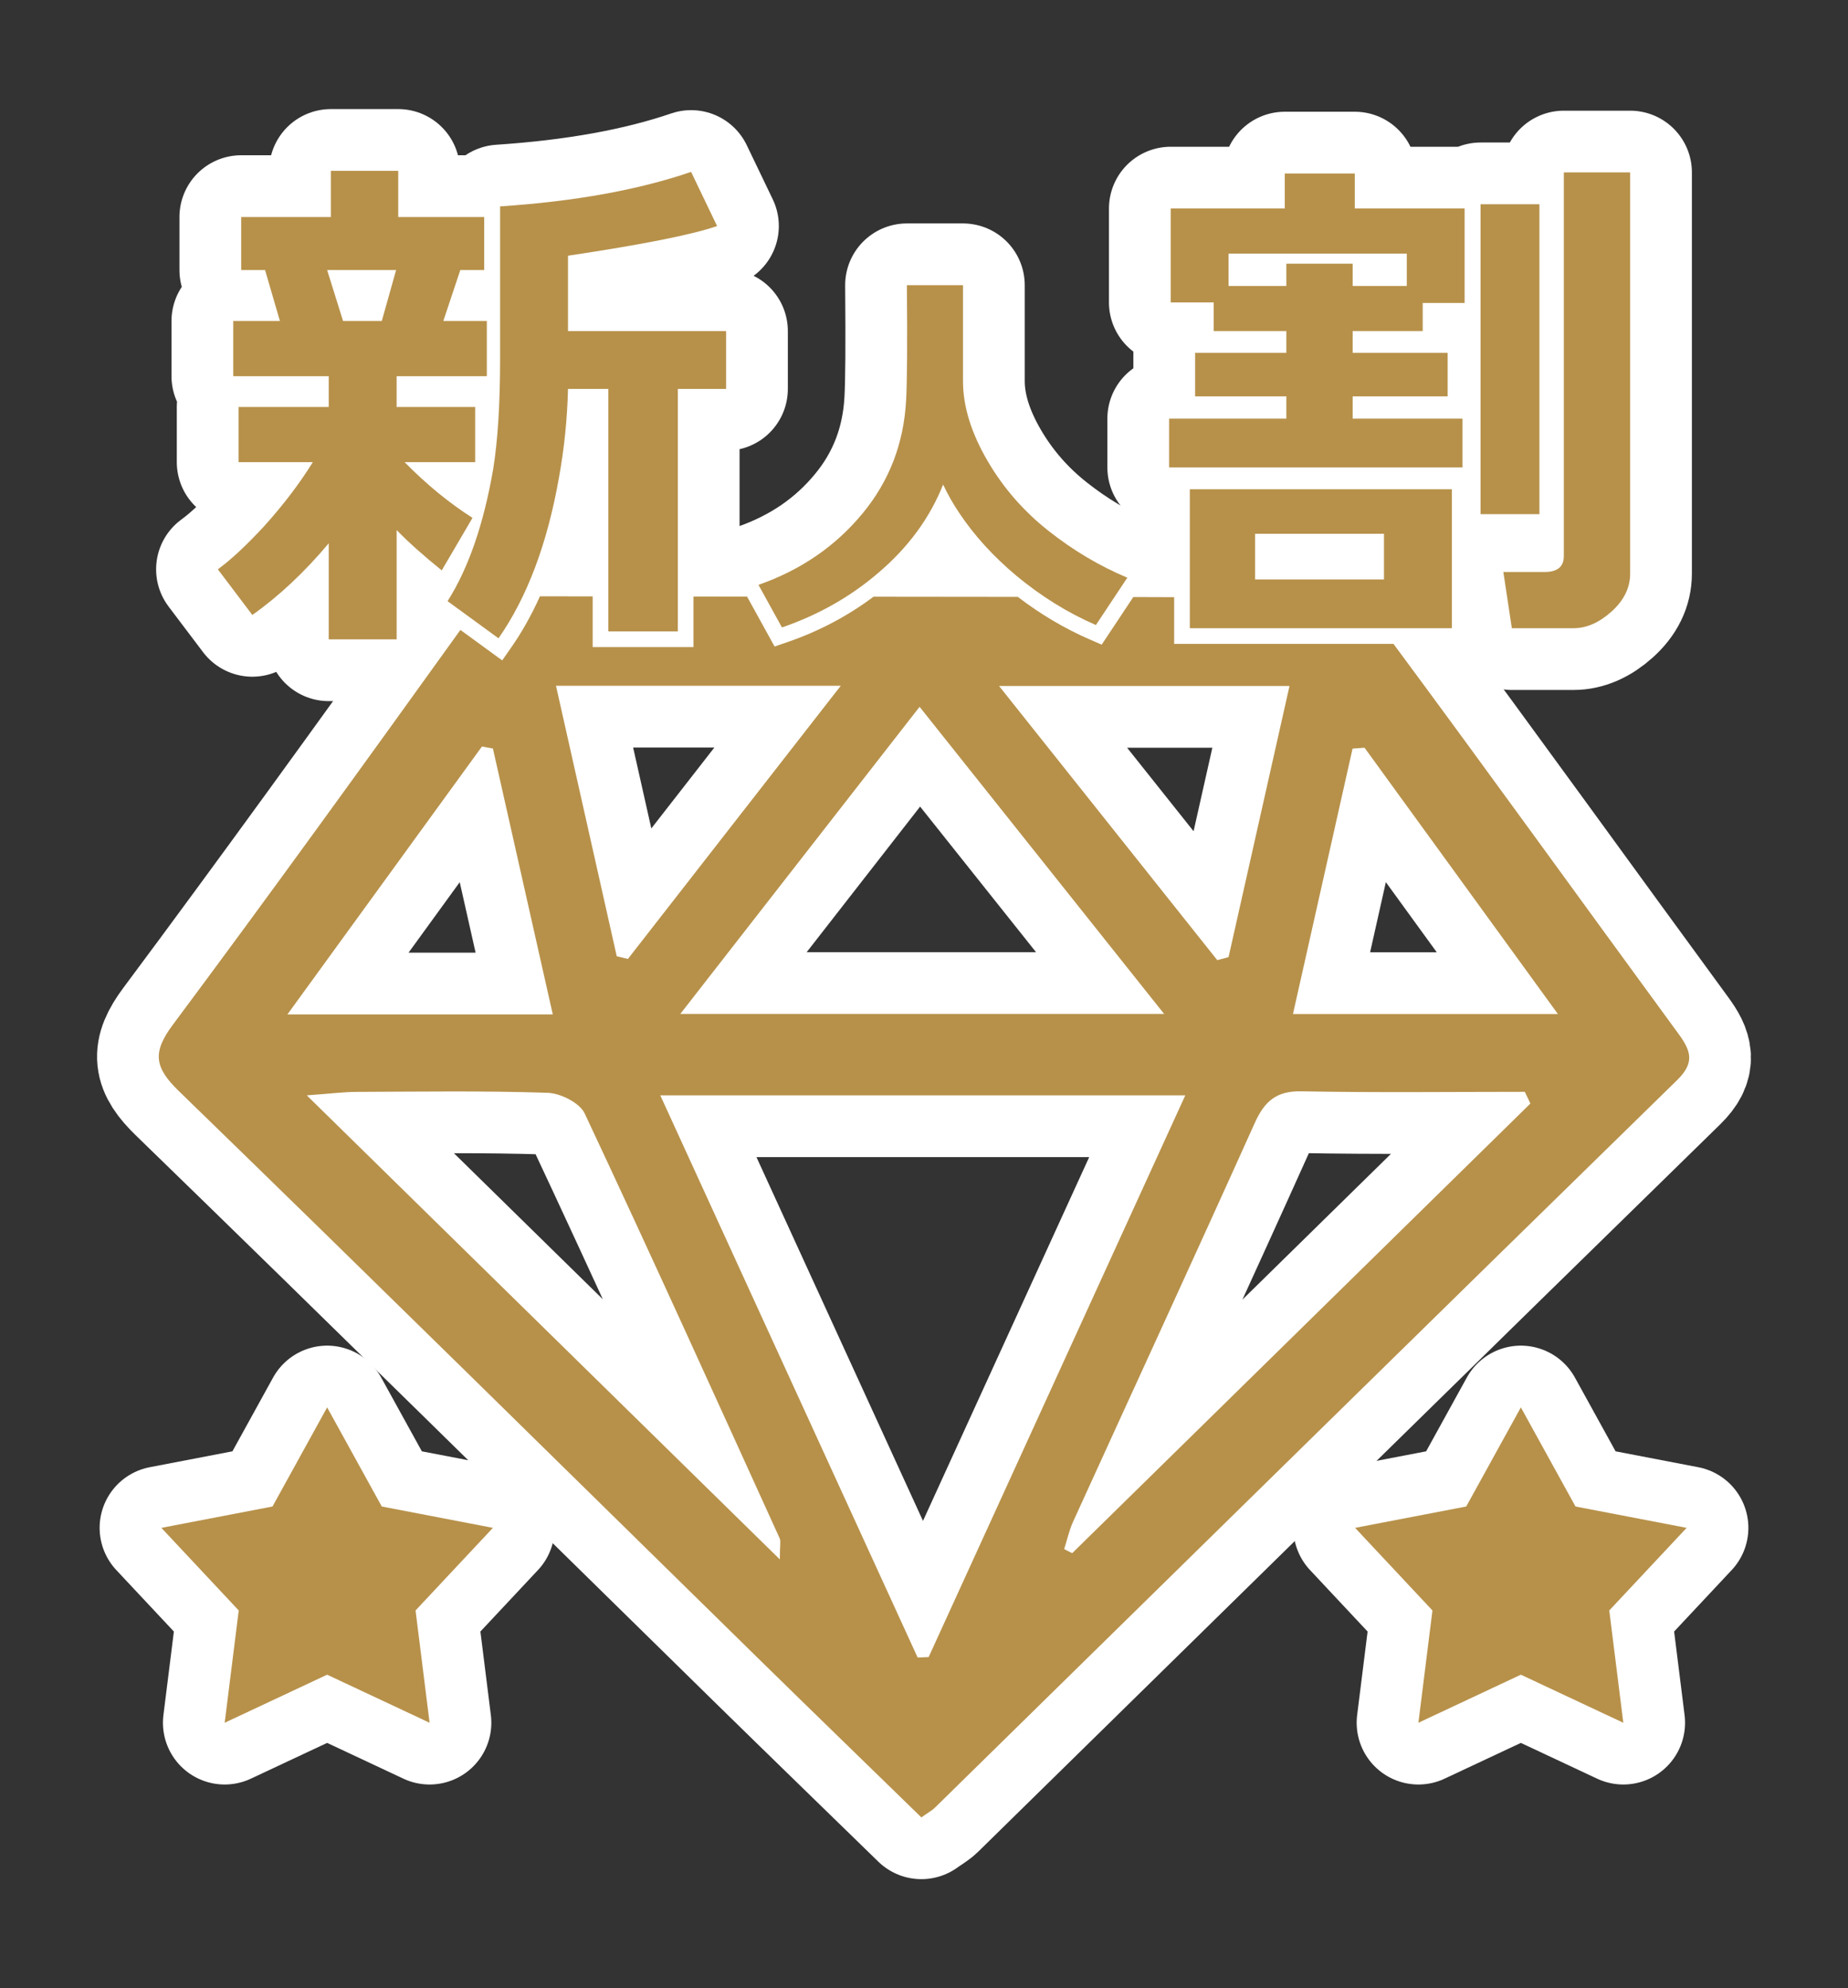
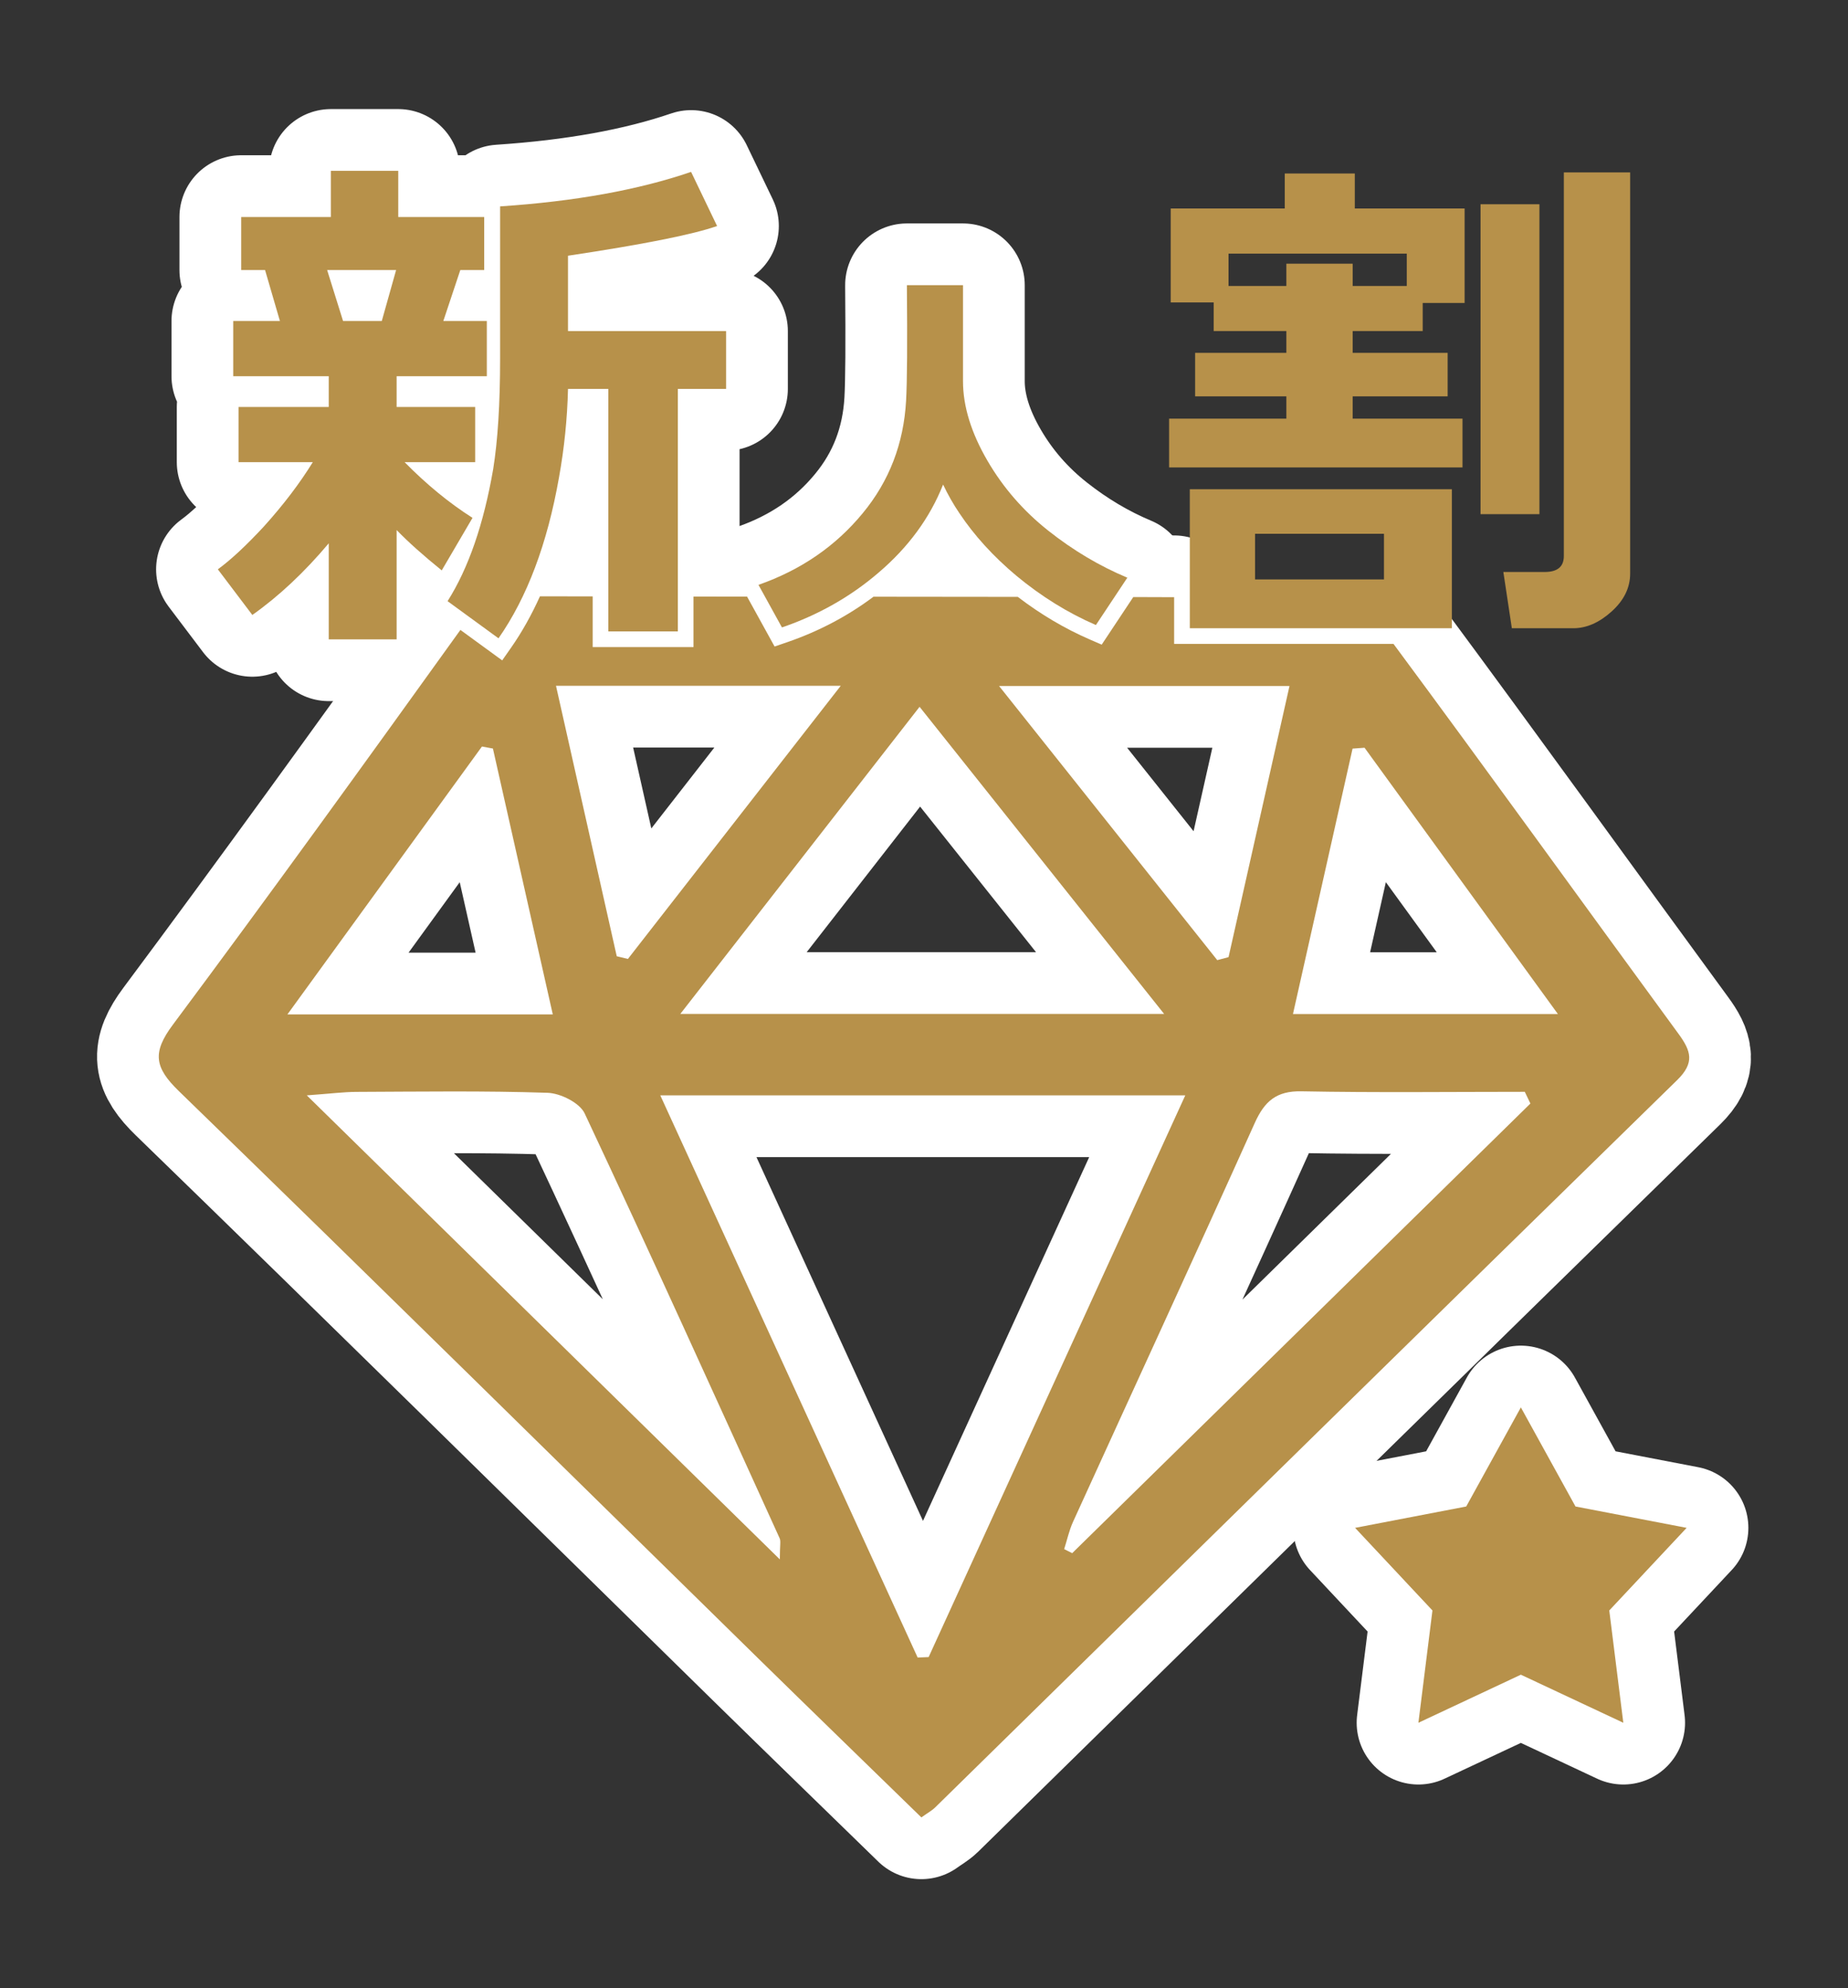
<svg xmlns="http://www.w3.org/2000/svg" version="1.1" id="レイヤー_1" x="0px" y="0px" viewBox="0 0 1272.756 1369.134" style="enable-background:new 0 0 1272.756 1369.134;" xml:space="preserve">
  <rect x="0" y="0" width="1272.756" height="1369.134" fill="#333333" stroke="none" />
  <g id="背景" style="display:none;">
    <rect y="0" style="display:inline;fill:#FFFFFF;stroke:#231815;stroke-miterlimit:10;" width="1272.756" height="1369.134" />
  </g>
  <g id="レイヤー_3" style="display:none;">
    <path style="display:inline;" d="M634.562,1251.496c-37.716-36.743-75.275-73.139-112.622-109.752   c-132.85-130.242-265.323-260.873-398.818-390.451c-16.739-16.248-18.345-26.509-4.081-45.647   c68.217-91.522,134.988-184.129,201.614-276.824c9.425-13.113,19.515-18.27,35.699-18.225   c186.037,0.515,372.078,0.049,558.111,1.004c11.351,0.058,26.778,6.822,33.341,15.647   c70.136,94.313,138.713,189.782,208.17,284.604c8.704,11.883,11.366,19.949-0.946,31.977   c-170.582,166.646-340.673,333.794-510.936,500.767C641.767,1246.879,638.772,1248.483,634.562,1251.496z M454.749,754.286   c60.464,132.055,118.859,259.591,177.254,387.128c2.523-0.106,5.046-0.211,7.57-0.317   c58.276-127.532,116.552-255.064,176.753-386.811C694.009,754.286,577.45,754.286,454.749,754.286z M633.331,486.722   c-55.798,71.612-108.646,139.437-164.792,211.494c113.526,0,219.794,0,333.22,0C743.949,625.626,690.202,558.136,633.331,486.722z    M1054.025,759.911c-1.288-2.686-2.575-5.373-3.863-8.059c-51.273,0-102.559,0.641-153.813-0.357   c-17.306-0.337-25.435,6.851-32.176,21.832c-41.276,91.725-83.43,183.054-125.131,274.588c-2.721,5.972-4.114,12.549-6.124,18.844   c1.842,0.927,3.685,1.854,5.527,2.781C843.638,966.329,948.832,863.12,1054.025,759.911z M537.086,1073.828   c0-9.767,0.79-12.524-0.113-14.51c-44.44-97.676-88.678-195.449-134.292-292.575c-3.447-7.34-16.671-13.92-25.571-14.217   c-43.895-1.465-87.865-0.792-131.807-0.624c-8.627,0.033-17.25,1.17-34.002,2.39C322.351,863.213,427.527,966.371,537.086,1073.828   z M838.354,661.175c2.594-0.698,5.188-1.396,7.782-2.094c13.852-61.617,27.704-123.234,41.969-186.691   c-67.695,0-130.764,0-200.029,0C740.667,538.457,789.51,599.816,838.354,661.175z M424.765,658.487   c2.563,0.619,5.125,1.238,7.688,1.856c47.877-61.433,95.754-122.866,146.584-188.089c-69.317,0-131.018,0-196.11,0   C397.353,536.465,411.059,597.476,424.765,658.487z M939.788,514.904c-2.75,0.202-5.5,0.405-8.25,0.607   c-13.516,60.188-27.033,120.376-41.044,182.769c61.643,0,118.846,0,182.459,0C1026.278,634.005,983.033,574.455,939.788,514.904z    M380.713,698.542c-14.201-63.063-27.716-123.075-41.23-183.086c-2.519-0.464-5.037-0.929-7.556-1.393   c-43.52,59.927-87.04,119.854-133.971,184.48C262.27,698.542,319.505,698.542,380.713,698.542z" />
  </g>
  <g id="レイヤー_1_00000119105730593006249120000011598385151618972823_">
    <path style="stroke:#FFFFFF;stroke-width:85.039;stroke-linejoin:round;stroke-miterlimit:10;" d="M1155.977,711.852   c-65.503-89.423-130.266-179.39-196.249-268.452H808.653v-32.169c-9.378-0.025-18.757-0.078-28.135-0.098l-21.757,32.78   l-8.291-3.598c-17.274-7.498-33.876-17.344-49.49-29.296c-33.133-0.039-66.265-0.087-99.398-0.108   c-17.697,13.289-37.654,23.845-59.537,31.355l-8.574,2.944l-18.945-34.359c-12.301-0.01-24.603-0.031-36.904-0.044v34.785h-69.443   v-34.905c-12.099-0.023-24.198-0.032-36.297-0.062c-5.809,12.837-12.361,24.589-19.706,35.106l-6.306,9.027l-28.778-20.983   c-65.444,91.04-131.047,181.98-198.049,271.872c-14.265,19.138-12.658,29.399,4.08,45.647   c133.495,129.578,265.968,260.209,398.818,390.451c37.346,36.613,74.906,73.009,112.622,109.752c4.21-3.013,7.205-4.617,9.533-6.9   c170.263-166.973,340.354-334.121,510.936-500.767C1167.343,731.801,1164.681,723.735,1155.977,711.852z M888.105,472.39   c-14.266,63.457-28.117,125.074-41.969,186.692c-2.594,0.698-5.188,1.396-7.782,2.094   c-48.843-61.359-97.686-122.718-150.278-188.786C757.34,472.39,820.41,472.39,888.105,472.39z M801.758,698.216   c-113.425,0-219.693,0-333.219,0c56.146-72.057,108.994-139.882,164.792-211.494C690.203,558.136,743.949,625.626,801.758,698.216z    M579.037,472.254c-50.83,65.223-98.707,126.656-146.584,188.089c-2.563-0.619-5.125-1.237-7.688-1.856   c-13.706-61.011-27.413-122.023-41.838-186.233C448.019,472.254,509.721,472.254,579.037,472.254z M331.927,514.063   c2.519,0.464,5.037,0.929,7.556,1.393c13.514,60.012,27.028,120.023,41.23,183.086c-61.208,0-118.443,0-182.757,0   C244.888,633.917,288.408,573.99,331.927,514.063z M537.086,1073.828C427.527,966.371,322.351,863.213,211.3,754.292   c16.752-1.22,25.375-2.357,34.002-2.39c43.942-0.169,87.912-0.841,131.807,0.624c8.9,0.297,22.124,6.877,25.571,14.217   c45.614,97.126,89.852,194.899,134.292,292.575C537.876,1061.304,537.086,1064.061,537.086,1073.828z M639.573,1141.097   c-2.523,0.106-5.046,0.211-7.569,0.317c-58.395-127.536-116.79-255.072-177.254-387.127c122.701,0,239.26,0,361.577,0   C756.125,886.033,697.849,1013.565,639.573,1141.097z M738.445,1069.539c-1.842-0.927-3.685-1.854-5.527-2.781   c2.011-6.295,3.404-12.872,6.124-18.844c41.702-91.534,83.855-182.863,125.131-274.588c6.741-14.981,14.87-22.168,32.177-21.831   c51.254,0.998,102.54,0.357,153.813,0.357c1.288,2.686,2.575,5.373,3.863,8.059C948.832,863.12,843.638,966.329,738.445,1069.539z    M890.494,698.281c14.012-62.393,27.528-122.581,41.044-182.769c2.75-0.203,5.5-0.405,8.251-0.607   c43.245,59.551,86.489,119.101,133.165,183.377C1009.339,698.281,952.136,698.281,890.494,698.281z" />
    <g>
      <path style="stroke:#FFFFFF;stroke-width:85.039;stroke-linejoin:round;stroke-miterlimit:10;" d="M304.232,392.783    c-12.668-10.232-23.018-19.487-31.057-27.771v75.272h-46.772v-66.135c-16.808,19.975-34.348,36.419-52.615,49.327l-23.752-31.424    c9.01-6.577,19.606-16.444,31.79-29.597c13.394-14.856,24.602-29.597,33.617-44.212h-51.156V280.24h62.116v-21.192h-65.771    v-38.003h32.155l-10.229-35.076h-16.444v-36.541h61.752v-31.79h46.406v31.79h59.194v36.541h-16.444l-11.691,35.076h29.962v38.003    h-62.116v21.192h54.077v38.003h-48.596c15.101,15.346,30.693,28.135,46.77,38.367L304.232,392.783z M225.307,185.969    l10.963,35.076h26.673l9.865-35.076H225.307z M466.833,434.802h-47.865V267.817h-27.771c-0.491,20.461-2.557,40.805-6.212,61.021    c-8.039,45.556-21.923,82.46-41.655,110.715l-35.079-25.578c14.372-22.654,24.847-52.982,31.426-90.982    c3.162-19.732,4.75-44.943,4.75-75.638V142.12c51.394-3.407,95.242-11.327,131.542-23.752l17.904,37.272    c-16.568,5.846-50.789,12.668-102.676,20.461v51.887h108.888v39.829h-33.252V434.802z" />
      <path style="stroke:#FFFFFF;stroke-width:85.039;stroke-linejoin:round;stroke-miterlimit:10;" d="M649.531,333.68    c-9.136,23.021-24.024,43.298-44.668,60.837c-19.185,16.444-41.291,28.955-66.319,37.544l-16.169-29.322    c29.228-10.229,53.166-26.673,71.8-49.33c18.265-22.104,28.227-47.957,29.87-77.554c0.729-12.97,0.912-39.462,0.548-79.474h38.642    v66.046c0,17.358,5.66,35.72,16.989,55.083c10.779,18.456,24.711,34.439,41.794,47.957c17.078,13.525,35.217,24.302,54.397,32.338    l-21.648,32.613c-19.368-8.405-37.641-19.732-54.808-33.983c-15.899-13.334-28.963-27.677-39.192-43.026    C656.564,347.202,652.822,340.626,649.531,333.68z" />
-       <path style="stroke:#FFFFFF;stroke-width:85.039;stroke-linejoin:round;stroke-miterlimit:10;" d="M1007.255,321.894H805.189    v-33.617h80.753v-15.346h-62.847V242.97h62.847v-14.982h-50.061v-19.73h-29.597v-64.676h78.562v-24.116h48.232v24.116h75.638    v65.04h-28.869v19.366h-48.232v14.982h65.409v29.962h-65.409v15.346h75.638v33.616H1007.255z M819.443,432.611v-95.735h180.502    v95.735L819.443,432.611L819.443,432.611z M885.942,196.929v-15.346h45.674v15.346h37.269v-22.287h-122.77v22.287H885.942z     M864.384,398.995h88.792v-31.426h-88.792V398.995z M1060.235,354.049h-40.555V140.658h40.555V354.049z M1122.72,394.976    c0,9.743-4.267,18.451-12.791,26.126c-8.529,7.672-17.296,11.51-26.306,11.51h-42.384l-5.848-38.734h28.502    c8.767,0,13.153-3.653,13.153-10.96V118.736h45.674L1122.72,394.976L1122.72,394.976z" />
    </g>
    <g id="シェイプ_1_のコピー">
      <g>
        <polygon style="fill-rule:evenodd;clip-rule:evenodd;" points="1161.62,1052.109 1085.081,1037.406 1047.448,969.158      1009.815,1037.406 933.277,1052.109 986.556,1108.992 976.885,1186.326 1047.448,1153.23 1118.011,1186.326 1108.34,1108.992         " />
      </g>
      <g>
        <polygon style="fill:none;stroke:#FFFFFF;stroke-width:85.039;stroke-linejoin:round;stroke-miterlimit:10;" points="     1161.62,1052.109 1085.081,1037.406 1047.448,969.158 1009.815,1037.406 933.277,1052.109 986.556,1108.992 976.885,1186.326      1047.448,1153.23 1118.011,1186.326 1108.34,1108.992    " />
      </g>
    </g>
    <g id="シェイプ_1">
-       <polygon style="fill-rule:evenodd;clip-rule:evenodd;stroke:#FFFFFF;stroke-width:85.039;stroke-linejoin:round;stroke-miterlimit:10;" points="    339.479,1052.109 262.94,1037.406 225.308,969.158 187.674,1037.406 111.136,1052.109 164.415,1108.992 154.744,1186.325     225.308,1153.23 295.87,1186.325 286.199,1108.992   " />
-     </g>
+       </g>
  </g>
  <g id="レイヤー_4">
    <path style="fill:#B7914A;" d="M1155.977,711.852c-65.503-89.423-130.266-179.39-196.249-268.452H808.653v-32.169   c-9.378-0.025-18.757-0.078-28.135-0.098l-21.757,32.78l-8.291-3.598c-17.274-7.498-33.876-17.344-49.49-29.296   c-33.133-0.039-66.265-0.087-99.398-0.108c-17.697,13.289-37.654,23.845-59.537,31.355l-8.574,2.944l-18.945-34.359   c-12.301-0.01-24.603-0.031-36.904-0.044v34.785h-69.443v-34.905c-12.099-0.023-24.198-0.032-36.297-0.062   c-5.809,12.837-12.361,24.589-19.706,35.106l-6.306,9.027l-28.778-20.983c-65.444,91.04-131.047,181.98-198.049,271.872   c-14.265,19.138-12.658,29.399,4.08,45.647c133.495,129.578,265.968,260.209,398.818,390.451   c37.346,36.613,74.906,73.009,112.622,109.752c4.21-3.013,7.205-4.617,9.533-6.9c170.263-166.973,340.354-334.121,510.936-500.767   C1167.343,731.801,1164.681,723.735,1155.977,711.852z M888.105,472.39c-14.266,63.457-28.117,125.074-41.969,186.692   c-2.594,0.698-5.188,1.396-7.782,2.094c-48.843-61.359-97.686-122.718-150.278-188.786C757.34,472.39,820.41,472.39,888.105,472.39   z M801.758,698.216c-113.425,0-219.693,0-333.219,0c56.146-72.057,108.994-139.882,164.792-211.494   C690.203,558.136,743.949,625.626,801.758,698.216z M579.037,472.254c-50.83,65.223-98.707,126.656-146.584,188.089   c-2.563-0.619-5.125-1.237-7.688-1.856c-13.706-61.011-27.413-122.023-41.838-186.233   C448.019,472.254,509.721,472.254,579.037,472.254z M331.927,514.063c2.519,0.464,5.037,0.929,7.556,1.393   c13.514,60.012,27.028,120.023,41.23,183.086c-61.208,0-118.443,0-182.757,0C244.888,633.917,288.408,573.99,331.927,514.063z    M537.086,1073.828C427.527,966.371,322.351,863.213,211.3,754.292c16.752-1.22,25.375-2.357,34.002-2.39   c43.942-0.169,87.912-0.841,131.807,0.624c8.9,0.297,22.124,6.877,25.571,14.217c45.614,97.126,89.852,194.899,134.292,292.575   C537.876,1061.304,537.086,1064.061,537.086,1073.828z M639.573,1141.097c-2.523,0.106-5.046,0.211-7.569,0.317   c-58.395-127.536-116.79-255.072-177.254-387.127c122.701,0,239.26,0,361.577,0C756.125,886.033,697.849,1013.565,639.573,1141.097   z M738.445,1069.539c-1.842-0.927-3.685-1.854-5.527-2.781c2.011-6.295,3.404-12.872,6.124-18.844   c41.702-91.534,83.855-182.863,125.131-274.588c6.741-14.981,14.87-22.168,32.177-21.831c51.254,0.998,102.54,0.357,153.813,0.357   c1.288,2.686,2.575,5.373,3.863,8.059C948.832,863.12,843.638,966.329,738.445,1069.539z M890.494,698.281   c14.012-62.393,27.528-122.581,41.044-182.769c2.75-0.203,5.5-0.405,8.251-0.607c43.245,59.551,86.489,119.101,133.165,183.377   C1009.339,698.281,952.136,698.281,890.494,698.281z" />
    <g>
      <path style="fill:#B7914A;" d="M304.232,392.783c-12.668-10.232-23.018-19.487-31.057-27.771v75.272h-46.772v-66.135    c-16.808,19.975-34.348,36.419-52.615,49.327l-23.752-31.424c9.01-6.577,19.606-16.444,31.79-29.597    c13.394-14.856,24.602-29.597,33.617-44.212h-51.156V280.24h62.116v-21.192h-65.771v-38.003h32.155l-10.229-35.076h-16.444    v-36.541h61.752v-31.79h46.406v31.79h59.194v36.541h-16.444l-11.691,35.076h29.962v38.003h-62.116v21.192h54.077v38.003h-48.596    c15.101,15.346,30.693,28.135,46.77,38.367L304.232,392.783z M225.307,185.969l10.963,35.076h26.673l9.865-35.076H225.307z     M466.833,434.802h-47.865V267.817h-27.771c-0.491,20.461-2.557,40.805-6.212,61.021c-8.039,45.556-21.923,82.46-41.655,110.715    l-35.079-25.578c14.372-22.654,24.847-52.982,31.426-90.982c3.162-19.732,4.75-44.943,4.75-75.638V142.12    c51.394-3.407,95.242-11.327,131.542-23.752l17.904,37.272c-16.568,5.846-50.789,12.668-102.676,20.461v51.887h108.888v39.829    h-33.252V434.802z" />
      <path style="fill:#B7914A;" d="M649.531,333.68c-9.136,23.021-24.024,43.298-44.668,60.837    c-19.185,16.444-41.291,28.955-66.319,37.544l-16.169-29.322c29.228-10.229,53.166-26.673,71.8-49.33    c18.265-22.104,28.227-47.957,29.87-77.554c0.729-12.97,0.912-39.462,0.548-79.474h38.642v66.046    c0,17.358,5.66,35.72,16.989,55.083c10.779,18.456,24.711,34.439,41.794,47.957c17.078,13.525,35.217,24.302,54.397,32.338    l-21.648,32.613c-19.368-8.405-37.641-19.732-54.808-33.983c-15.899-13.334-28.963-27.677-39.192-43.026    C656.564,347.202,652.822,340.626,649.531,333.68z" />
      <path style="fill:#B7914A;" d="M1007.255,321.894H805.189v-33.617h80.753v-15.346h-62.847V242.97h62.847v-14.982h-50.061v-19.73    h-29.597v-64.676h78.562v-24.116h48.232v24.116h75.638v65.04h-28.869v19.366h-48.232v14.982h65.409v29.962h-65.409v15.346h75.638    v33.616H1007.255z M819.443,432.611v-95.735h180.502v95.735L819.443,432.611L819.443,432.611z M885.942,196.929v-15.346h45.674    v15.346h37.269v-22.287h-122.77v22.287H885.942z M864.384,398.995h88.792v-31.426h-88.792V398.995z M1060.235,354.049h-40.555    V140.658h40.555V354.049z M1122.72,394.976c0,9.743-4.267,18.451-12.791,26.126c-8.529,7.672-17.296,11.51-26.306,11.51h-42.384    l-5.848-38.734h28.502c8.767,0,13.153-3.653,13.153-10.96V118.736h45.674L1122.72,394.976L1122.72,394.976z" />
    </g>
    <g id="シェイプ_1_のコピー_00000140710622572591649210000002891352996605186492_">
      <g>
        <polygon style="fill-rule:evenodd;clip-rule:evenodd;fill:#B7914A;" points="1161.62,1052.109 1085.081,1037.406      1047.448,969.158 1009.815,1037.406 933.277,1052.109 986.556,1108.992 976.885,1186.326 1047.448,1153.23 1118.011,1186.326      1108.34,1108.992    " />
      </g>
    </g>
    <g id="シェイプ_1_00000010270859735043962390000015990570386259762606_">
-       <polygon style="fill-rule:evenodd;clip-rule:evenodd;fill:#B7914A;" points="339.479,1052.109 262.94,1037.406 225.308,969.158     187.674,1037.406 111.136,1052.109 164.415,1108.992 154.744,1186.325 225.308,1153.23 295.87,1186.325 286.199,1108.992   " />
-     </g>
+       </g>
  </g>
</svg>